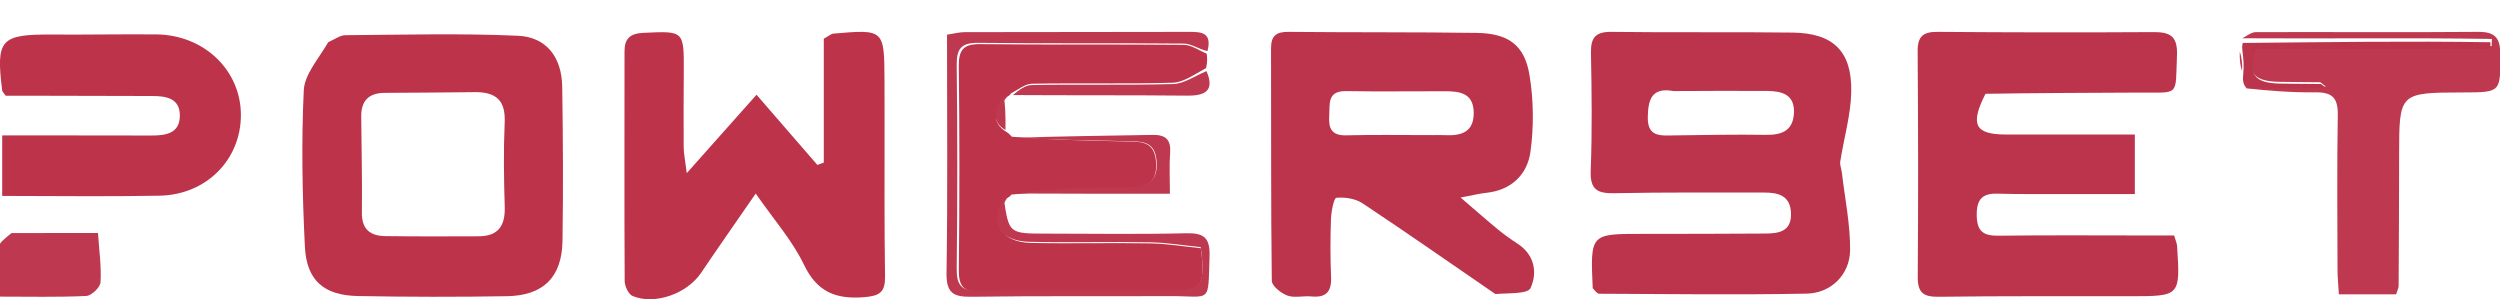
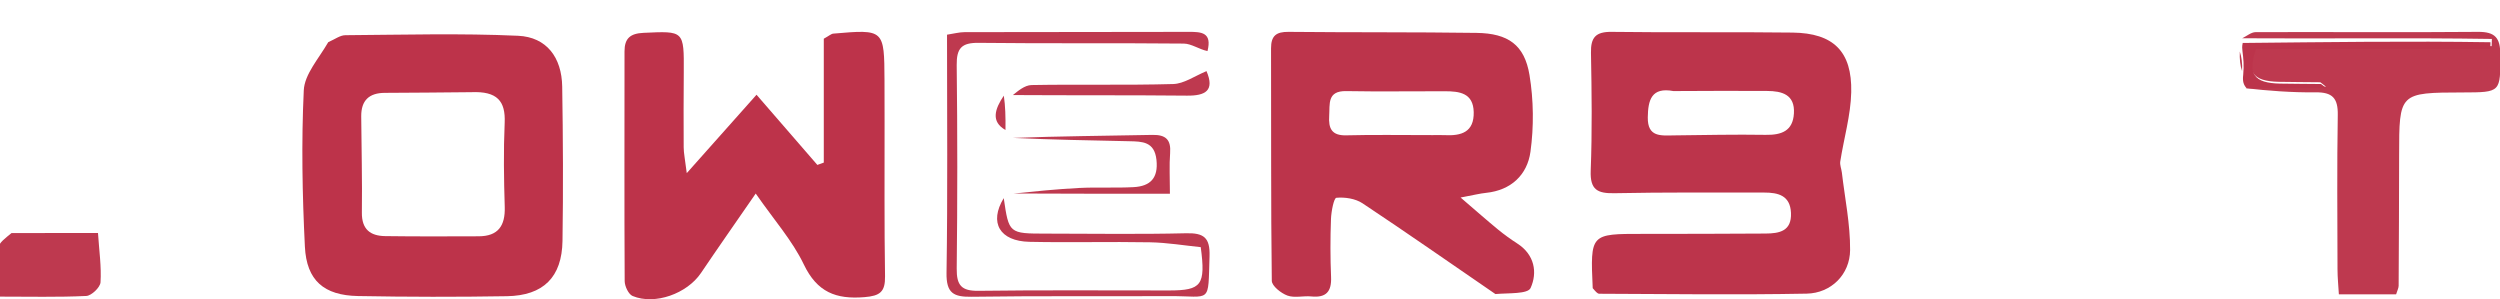
<svg xmlns="http://www.w3.org/2000/svg" width="1965" height="235" viewBox="0 0 1965 235" fill="none">
  <g clip-path="url(#clip0_2363_234)">
    <path d="M1251.87 226.494C1249.96 183.72 1249.96 183.796 1290.92 183.839C1323.15 183.873 1355.38 183.74 1387.61 183.567C1398.52 183.508 1408.34 181.774 1407.71 167.336C1407.11 153.58 1397.6 151.341 1386.63 151.349C1347.45 151.375 1308.25 151.07 1269.08 151.862C1255.65 152.133 1249.72 149.242 1250.3 134.175C1251.48 103.338 1251.08 72.419 1250.5 41.549C1250.27 29.386 1254.2 24.881 1266.82 25.052C1314.22 25.692 1361.64 24.988 1409.03 25.612C1441.02 26.033 1455.78 40.344 1455.07 72.444C1454.67 90.653 1449.28 108.738 1446.45 126.926C1446.02 129.71 1447.37 132.741 1447.71 135.678C1450.08 155.967 1454.33 176.276 1454.18 196.551C1454.05 215.683 1439.27 230.436 1420.06 230.803C1365.74 231.841 1311.38 231.101 1257.03 230.888C1255.5 230.882 1253.97 228.922 1251.87 226.494ZM1315.27 71.574C1298.07 68.344 1295.35 78.565 1295.16 92.265C1294.94 108.042 1305.58 106.528 1315.87 106.415C1339.83 106.152 1363.8 105.596 1387.76 105.993C1400.27 106.2 1409.21 102.984 1410.02 89.147C1410.89 74.304 1400.72 71.556 1388.89 71.492C1365.55 71.365 1342.21 71.404 1315.27 71.574Z" fill="#BC344B" />
-     <path d="M1560.61 73.716C1548.17 98.094 1552.49 105.702 1576.56 105.717C1609.77 105.737 1642.99 105.722 1677.99 105.722C1677.99 120.959 1677.99 135.142 1677.99 152.524C1658.01 152.524 1637.58 152.55 1617.15 152.515C1601.46 152.488 1585.76 152.676 1570.07 152.219C1558.12 151.871 1553.56 156.648 1553.7 169.139C1553.85 181.896 1558.92 185.415 1570.76 185.264C1610.31 184.759 1649.86 185.078 1689.42 185.081C1696.11 185.082 1702.81 185.081 1708.88 185.081C1710.18 189.584 1711.05 191.356 1711.17 193.179C1713.74 232.789 1713.73 232.79 1674.62 232.834C1624.39 232.89 1574.16 232.586 1523.94 233.265C1511.82 233.429 1507.24 230.256 1507.34 217.397C1507.82 158.348 1507.7 99.291 1507.27 40.24C1507.19 28.393 1511.78 24.96 1522.95 25.049C1579.45 25.497 1635.96 25.59 1692.46 25.231C1705.58 25.147 1711.71 28.234 1711.1 43.413C1709.77 76.393 1713.64 72.591 1681.23 72.763C1641.67 72.974 1602.12 73.055 1560.61 73.716Z" fill="#BC344B" />
    <path d="M1175.39 231.123C1139.84 206.756 1105.68 182.851 1070.96 159.807C1065.37 156.1 1057.13 154.826 1050.39 155.46C1048.41 155.647 1046.37 166.225 1046.15 172.108C1045.59 187.307 1045.59 202.563 1046.22 217.76C1046.7 229.329 1042.25 234.155 1030.68 233.005C1024.42 232.382 1017.49 234.364 1011.91 232.315C1006.89 230.477 999.682 224.775 999.631 220.699C998.864 159.82 999.232 98.929 999.041 38.041C999.01 28.049 1003.15 24.951 1012.8 25.049C1062.08 25.55 1111.38 25.152 1160.65 25.858C1185.4 26.212 1198.28 35.265 1202.19 58.993C1205.43 78.675 1205.67 99.564 1202.94 119.319C1200.44 137.329 1187.79 149.566 1168.03 151.584C1163.2 152.076 1158.45 153.308 1148.02 155.254C1160.06 165.581 1168.59 173.133 1177.39 180.362C1182.26 184.361 1187.41 188.058 1192.7 191.476C1206.22 200.206 1208.55 214.262 1203.04 226.375C1200.83 231.234 1185.79 230.215 1175.39 231.123ZM1126.15 106.193C1129.31 106.197 1132.47 106.07 1135.62 106.229C1148.5 106.878 1158.68 103.93 1158.34 88.15C1158.01 73.021 1147.15 71.749 1135.77 71.723C1109.9 71.664 1084.03 72.09 1058.18 71.608C1042.98 71.324 1045.36 81.771 1044.75 91.065C1044.1 100.898 1046.67 106.677 1058.18 106.375C1079.61 105.812 1101.07 106.206 1126.15 106.193Z" fill="#BC344B" />
    <path d="M695.276 95.487C695.323 137.292 695.007 177.202 695.641 217.097C695.838 229.494 691.655 232.568 679.452 233.56C657.153 235.372 642.282 229.732 631.803 207.86C622.812 189.095 608.433 172.947 593.999 152.125C577.825 175.558 564.191 194.992 550.902 214.663C540.021 230.769 514.745 239.969 497.228 232.651C494.003 231.304 491.018 224.968 490.996 220.918C490.661 160.747 490.883 100.573 490.868 40.399C490.866 30.091 495.391 26.294 505.82 25.815C537.695 24.353 537.641 23.933 537.443 56.877C537.325 76.511 537.225 96.146 537.374 115.779C537.41 120.538 538.465 125.288 539.796 136.079C559.796 113.606 576.517 94.817 594.629 74.466C611.058 93.421 626.746 111.521 642.434 129.622C644.122 129.015 645.81 128.408 647.498 127.801C647.498 94.936 647.498 62.072 647.498 30.424C651.775 28.08 653.317 26.566 654.976 26.424C695.014 22.985 695.023 23.012 695.218 63.183C695.268 73.317 695.261 83.452 695.276 95.487Z" fill="#BD334A" />
    <path d="M257.999 33.155C263.299 30.814 267.34 27.7 271.403 27.67C316.681 27.343 362.028 26.065 407.217 28.117C429.635 29.136 441.524 45.154 441.892 68.036C442.541 108.463 442.746 148.913 442.123 189.338C441.684 217.872 427.12 232.335 398.435 232.817C359.421 233.473 320.377 233.412 281.364 232.687C254.644 232.19 240.958 220.509 239.64 193.856C237.619 152.969 236.841 111.875 238.767 71.022C239.364 58.363 250.46 46.203 257.999 33.155ZM370.379 72.455C347.76 72.643 325.141 72.925 302.522 72.984C290.117 73.016 283.827 78.939 283.925 91.44C284.122 116.662 284.759 141.888 284.433 167.103C284.262 180.363 291.165 185.429 302.803 185.586C327.298 185.918 351.8 185.819 376.298 185.725C391.436 185.667 397.176 177.58 396.727 162.74C396.06 140.682 395.705 118.557 396.676 96.526C397.427 79.485 390.886 71.549 370.379 72.455Z" fill="#BD334A" />
-     <path d="M948.459 42.168C948.81 45.211 949.161 48.254 948.002 53.465C938.211 58.911 930.002 64.785 921.638 65.02C884.795 66.054 847.901 65.14 811.042 65.81C805.544 65.909 800.129 70.688 794.675 73.302C794.362 73.96 794.049 74.618 791.564 76.134C782.018 86.761 778.366 96.2 791.741 104.129C792.425 104.589 793.108 105.048 795.368 107.482C827.031 110.03 857.12 110.539 887.204 111.215C897.366 111.444 906.987 111.439 908.533 126.108C910.082 140.801 903.756 147.315 890.596 148.04C876.348 148.825 862.012 147.962 847.76 148.711C830.152 149.636 812.59 151.482 795.009 152.93C794.513 153.585 794.018 154.239 791.323 155.954C778.63 175.903 787.192 190.424 810.284 190.934C841.62 191.625 872.99 190.72 904.331 191.304C917.753 191.554 931.138 193.83 943.85 195.115C947.772 224.964 944.511 229.093 919.225 229.12C869.69 229.173 820.15 228.729 770.624 229.41C757.292 229.594 753.485 225.072 753.632 211.949C754.231 158.671 754.234 105.379 753.625 52.102C753.474 38.896 757.461 34.534 770.695 34.692C823.985 35.327 877.289 34.725 930.58 35.268C936.562 35.329 942.501 39.762 948.459 42.168Z" fill="#BD334A" />
-     <path d="M52.225 106.44C75.565 106.462 97.021 106.417 118.477 106.521C129.992 106.577 141.482 105.19 141.359 90.55C141.247 77.111 130.433 75.467 119.551 75.462C88.63 75.449 57.71 75.318 26.79 75.244C18.77 75.224 10.75 75.241 4.476 75.241C2.414 72.308 1.812 71.839 1.746 71.303C-3.322 30.768 0.314 26.874 41.416 27.159C68.55 27.347 95.69 26.794 122.822 27.042C160.374 27.385 189.362 55.228 189.349 90.437C189.335 125.442 162.268 153.084 125.482 153.811C84.638 154.618 43.766 153.995 1.725 153.995C1.725 137.767 1.725 123.493 1.725 106.435C18.021 106.435 34.181 106.435 52.225 106.44Z" fill="#BD334A" />
    <path d="M1762.35 30.076C1765.88 28.4 1769.41 25.275 1772.94 25.262C1831.2 25.045 1889.47 25.569 1947.72 25.049C1961.29 24.928 1965.21 29.909 1965.25 42.764C1965.32 72.584 1965.82 72.582 1935.84 72.663C1885.71 72.798 1885.75 72.798 1885.71 122.192C1885.68 156.335 1885.53 190.478 1885.33 224.621C1885.32 226.412 1884.31 228.196 1883.35 231.343C1869.35 231.343 1855.08 231.343 1838.35 231.343C1837.99 224.962 1837.3 218.336 1837.28 211.71C1837.19 171.237 1836.82 130.757 1837.49 90.295C1837.71 77.124 1833.24 72.417 1820.08 72.573C1801.26 72.797 1782.43 71.306 1764.93 69.331C1785.88 68.115 1805.51 68.115 1828.18 68.115C1824.55 65.36 1824.05 64.652 1823.54 64.645C1812.75 64.496 1801.97 64.548 1791.19 64.315C1770.19 63.862 1765.39 56.419 1772.05 36.238C1834.38 36.238 1896.4 36.238 1958.43 36.238C1958.49 34.361 1958.55 32.485 1958.62 30.608C1893.22 29.571 1827.77 30.515 1762.35 30.076Z" fill="#BE394F" />
    <path d="M949.09 40.142C942.427 38.753 936.439 34.315 930.407 34.254C876.669 33.71 822.919 34.313 769.183 33.677C755.838 33.519 751.818 37.886 751.97 51.105C752.585 104.434 752.581 157.78 751.977 211.11C751.829 224.247 755.668 228.772 769.111 228.588C819.052 227.907 869.007 228.351 918.957 228.298C944.454 228.271 947.743 224.138 943.788 194.26C930.969 192.973 917.472 190.695 903.938 190.444C872.334 189.86 840.702 190.766 809.103 190.074C785.818 189.564 777.184 175.028 788.942 155.719C793.012 183.593 793.012 183.604 822.355 183.62C859.004 183.64 895.669 184.245 932.296 183.341C946.28 182.996 951.174 186.834 950.698 201.375C949.445 239.664 952.483 232.598 919.209 232.749C867.395 232.984 815.574 232.51 763.768 233.261C749.575 233.466 743.719 230.555 743.967 214.498C744.925 152.425 744.356 90.329 744.356 27.266C749.734 26.454 753.921 25.28 758.111 25.27C816.876 25.125 875.642 25.205 934.408 25.048C944.195 25.022 952.85 25.38 949.09 40.142Z" fill="#BE394F" />
    <path d="M9.063 183.174C32.252 183.148 53.916 183.148 77.023 183.148C77.961 197.294 79.782 209.667 79.018 221.877C78.769 225.848 71.908 232.43 67.826 232.625C45.54 233.687 23.178 233.131 -1.719 233.131C-1.719 219.221 -2.486 206.915 -1.294 194.803C-0.888 190.683 4.452 187.054 9.063 183.174Z" fill="#BE394F" />
    <path d="M796.914 152.09C812.774 150.466 830.382 148.657 848.038 147.75C862.328 147.016 876.703 147.862 890.99 147.093C904.186 146.382 910.528 139.998 908.975 125.6C907.425 111.224 897.778 111.229 887.589 111.005C857.423 110.342 827.254 109.843 796.135 108.396C832.06 107.051 868.94 106.75 905.812 106.031C916.34 105.826 920.53 109.813 919.711 120.371C918.958 130.079 919.551 139.889 919.551 152.295C878.212 152.295 838.448 152.295 796.914 152.09Z" fill="#BE394F" />
    <path d="M796.135 74.716C799.832 71.777 805.282 66.952 810.816 66.851C847.917 66.175 885.051 67.098 922.135 66.053C930.554 65.816 938.817 59.884 948.303 55.898C954.882 71.216 947.529 75.321 932.941 75.175C887.94 74.721 842.932 75.013 796.135 74.716Z" fill="#BE394F" />
    <path d="M1762.77 33.769C1828.25 33.112 1892.92 32.202 1957.53 33.202C1957.47 35.012 1957.41 36.822 1957.34 38.632C1896.06 38.632 1834.78 38.632 1773.2 38.632C1766.63 58.099 1771.37 65.278 1792.11 65.715C1802.76 65.939 1813.42 65.889 1824.07 66.033C1824.58 66.04 1825.07 66.723 1828.67 69.38C1806.27 69.38 1786.87 69.38 1765.86 69.39C1763.4 66.654 1762.55 63.908 1763.15 58.882C1763.92 51.127 1763.25 45.652 1762.57 40.177C1762.36 38.4 1762.14 36.624 1762.77 33.769Z" fill="#BC344B" />
    <path d="M790.307 102.172C778.746 95.665 781.812 85.799 789.003 75.18C790.217 83.311 790.429 91.85 790.307 102.172Z" fill="#BE394F" />
    <path d="M1760.47 40.477C1761.9 44.741 1762.59 49.922 1762.28 55.901C1760.77 51.597 1760.25 46.495 1760.47 40.477Z" fill="#BE394F" />
  </g>
  <defs>
    <clipPath id="clip0_2363_234">
      <rect width="1965" height="235" fill="white" />
    </clipPath>
  </defs>
</svg>